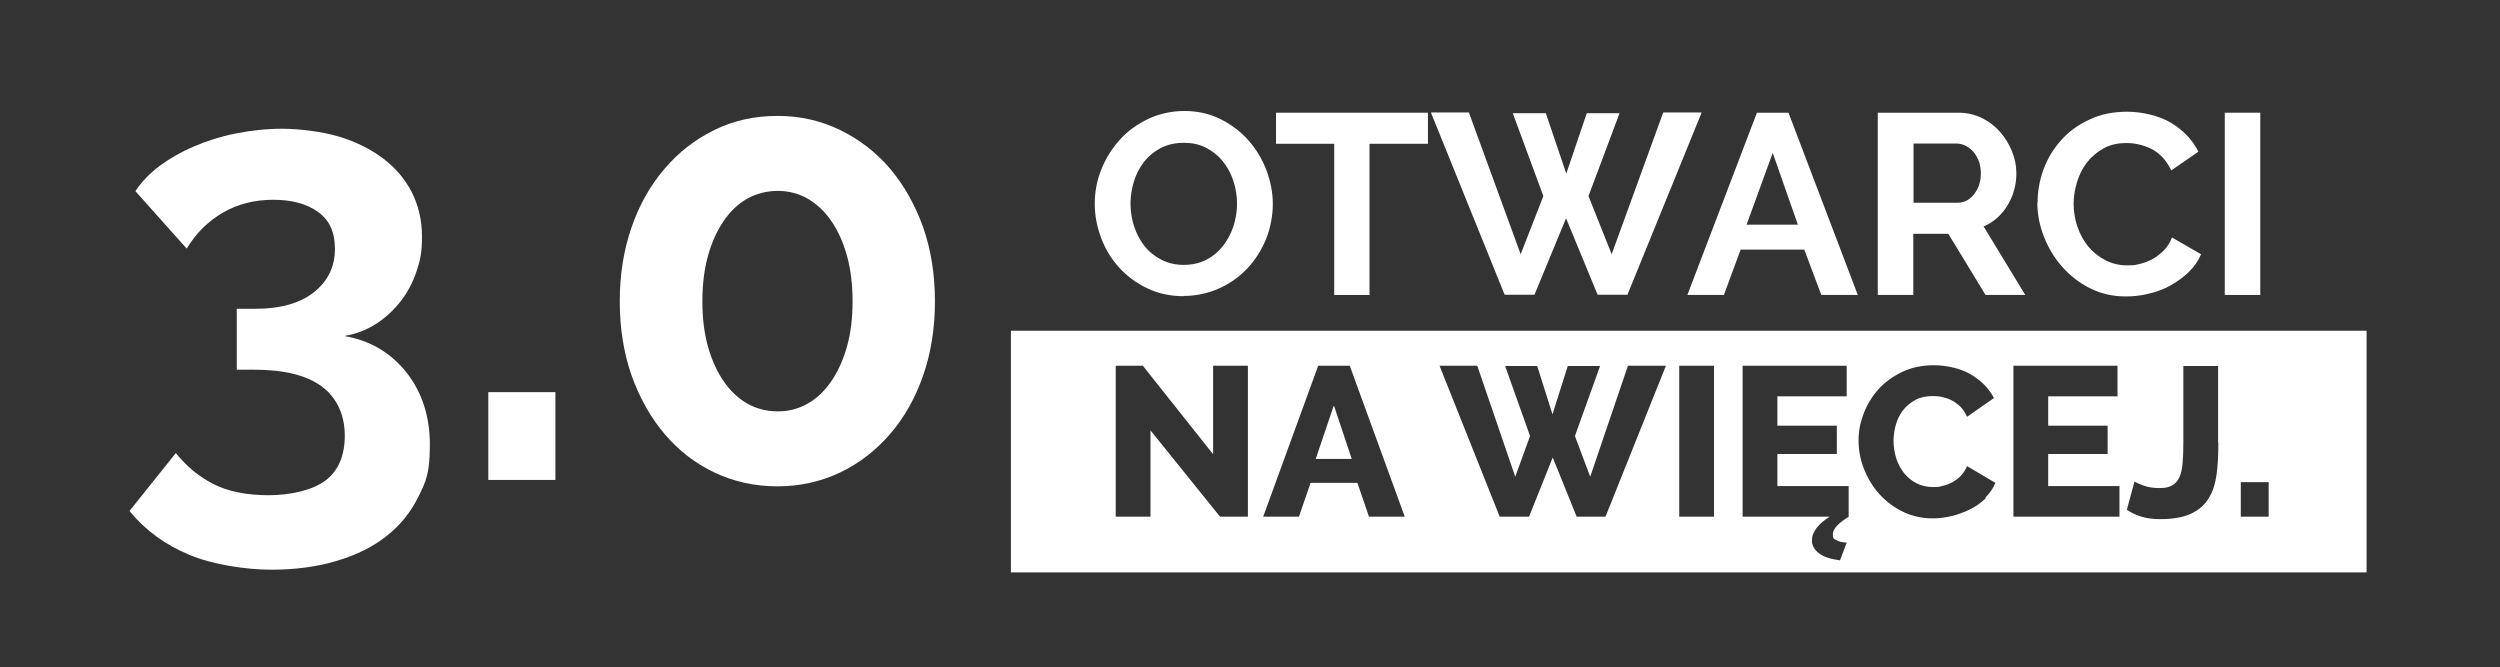
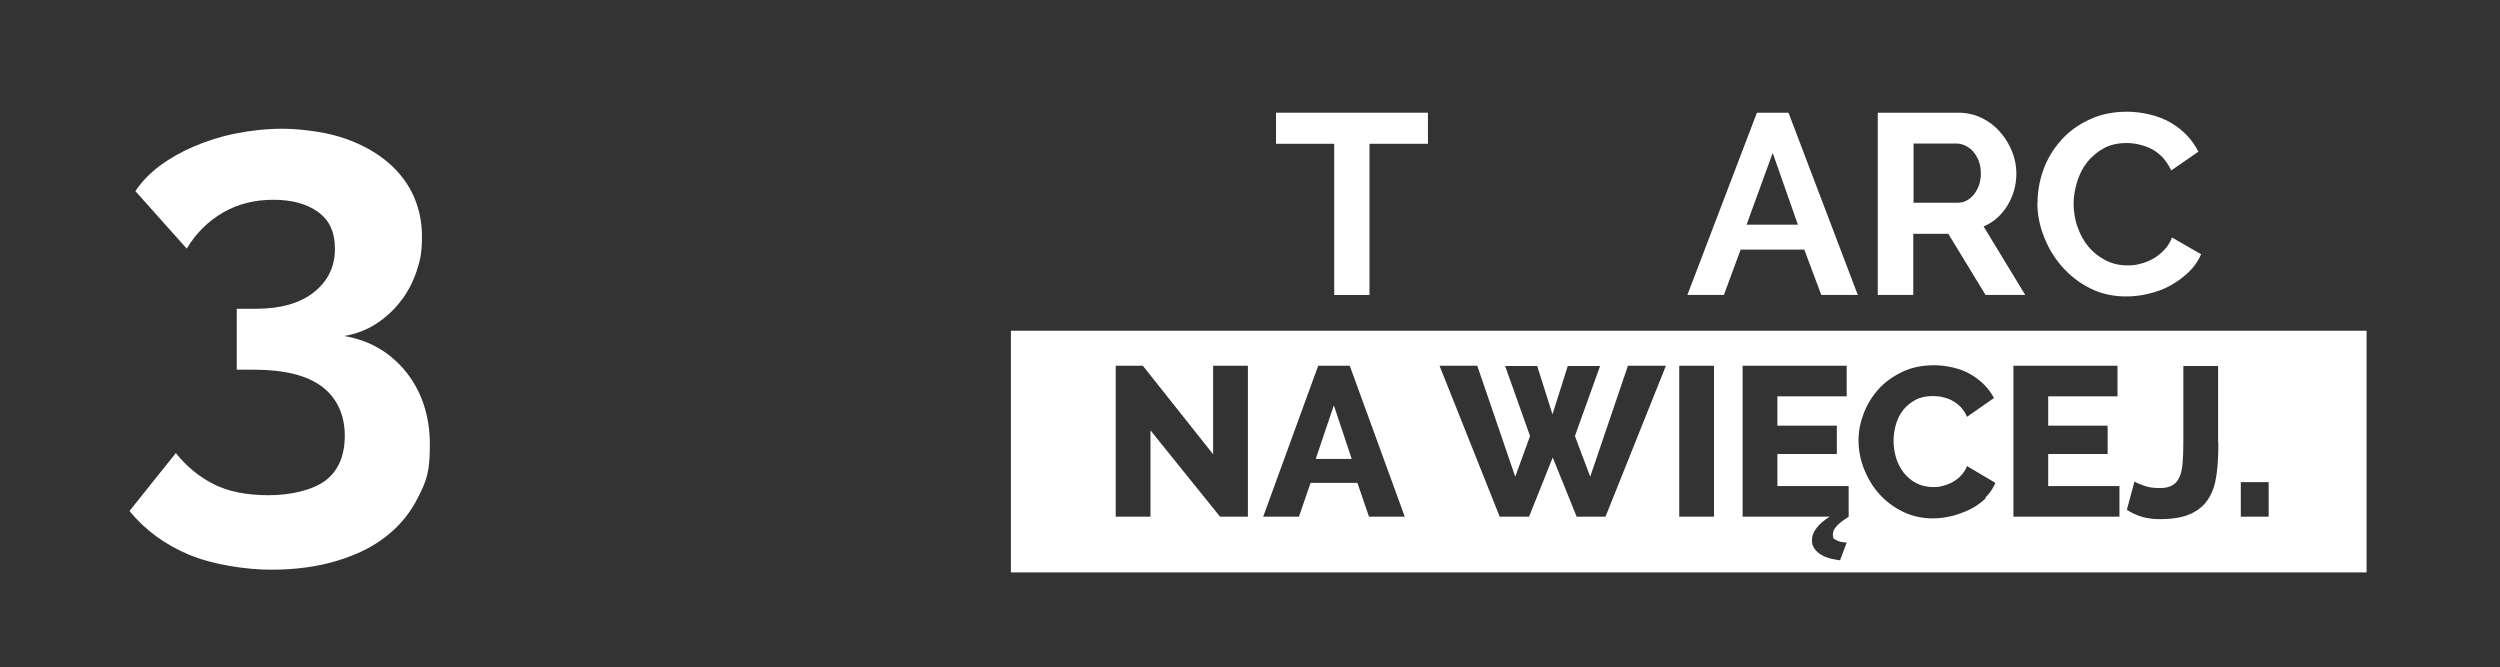
<svg xmlns="http://www.w3.org/2000/svg" id="Layer_1" version="1.1" viewBox="0 0 1013.7 270.5">
  <rect x="0" y="0" width="1013.7" height="270.5" fill="#333333" stroke="none" />
  <defs>
    <style>
      .st0 {
        fill: #fff;
      }
    </style>
  </defs>
  <path class="st0" d="M540.9,164.5l-7.3,21.6h14.5l-7.2-21.6ZM540.9,164.5l-7.3,21.6h14.5l-7.2-21.6ZM540.9,164.5l-7.3,21.6h14.5l-7.2-21.6ZM540.9,164.5l-7.3,21.6h14.5l-7.2-21.6ZM540.9,164.5l-7.3,21.6h14.5l-7.2-21.6ZM540.9,164.5l-7.3,21.6h14.5l-7.2-21.6ZM540.9,164.5l-7.3,21.6h14.5l-7.2-21.6ZM540.9,164.5l-7.3,21.6h14.5l-7.2-21.6ZM409.9,134.1v98h549.7v-98H409.9ZM506.1,209.5h-11.4l-28.2-35v35h-14.1v-61.2h11l28.5,35.9v-35.9h14.1v61.2ZM555.1,209.5l-4.7-13.7h-19l-4.7,13.7h-14.5l22.3-61.2h12.8l22.3,61.2h-14.5ZM651.1,209.5h-11.8l-9.7-24-9.6,24h-11.9l-24.4-61.2h15.3l15.4,45,6-16.5-10.1-28.4h13l6.2,19.6,6.2-19.6h13.1l-10.2,28.4,6.2,16.5,15.3-45h15.4l-24.5,61.2ZM695,209.5h-14.1v-61.2h14.1v61.2ZM749.7,209.5c-4.3,2.6-6.5,4.9-6.5,7.1s.5,1.8,1.4,2.4c.9.6,2.3.9,4.2,1l-2.7,7.2c-3.9-.5-6.7-1.4-8.6-2.9-1.9-1.5-2.8-3.2-2.8-5.1s.6-3.3,1.8-5c1.2-1.6,3-3.2,5.4-4.7h-35.3v-61.2h42.2v12.4h-28.1v11.9h24.1v11.5h-24.1v13h28.9v12.4ZM805.3,201.9c-1.8,1.8-3.9,3.3-6.2,4.5-2.4,1.2-4.9,2.1-7.5,2.8-2.6.6-5.2,1-7.8,1-4.4,0-8.5-.9-12.2-2.7-3.7-1.8-6.9-4.2-9.6-7.2-2.7-3-4.7-6.4-6.2-10.2-1.5-3.8-2.2-7.6-2.2-11.5s.7-7.3,2.1-11c1.4-3.6,3.4-6.9,6-9.8,2.6-2.9,5.9-5.2,9.6-7,3.8-1.8,8.1-2.7,12.9-2.7s10.7,1.2,14.9,3.7c4.2,2.5,7.4,5.7,9.4,9.6l-10.9,7.6c-.7-1.6-1.6-2.9-2.6-4-1.1-1.1-2.2-1.9-3.5-2.6-1.3-.7-2.6-1.1-3.9-1.4-1.3-.3-2.6-.4-3.9-.4-2.7,0-5.1.5-7.1,1.6-2,1.1-3.7,2.5-5,4.2-1.3,1.7-2.3,3.7-2.9,5.9-.6,2.2-.9,4.4-.9,6.6s.4,4.7,1.1,7c.7,2.2,1.8,4.2,3.2,6,1.4,1.7,3.1,3.1,5.1,4.1,2,1,4.2,1.5,6.7,1.5s2.6-.2,3.9-.5c1.3-.3,2.6-.8,3.9-1.5,1.2-.7,2.4-1.5,3.4-2.6,1-1.1,1.9-2.4,2.5-3.9l11.5,6.8c-.9,2.2-2.3,4.2-4.1,6ZM859.4,209.5h-43v-61.2h42.2v12.4h-28.1v11.9h24.1v11.5h-24.1v13h28.9v12.4ZM899.5,179.5c0,4.7-.2,8.9-.7,12.7-.5,3.8-1.5,7.1-3.2,9.8-1.6,2.7-4,4.8-7.2,6.3-3.2,1.5-7.4,2.2-12.7,2.2s-9.6-1.3-13.3-3.8l3.1-11.5c.6.5,1.8,1,3.7,1.7,1.9.7,4,1,6.5,1s3.8-.4,5.1-1.1c1.3-.7,2.2-1.8,2.9-3.3.7-1.5,1.1-3.4,1.3-5.7.2-2.3.3-5.1.3-8.3v-31.1h14.1v31.1ZM919.9,209.5h-11.3v-14h11.3v14ZM533.5,186.1h14.5l-7.2-21.6-7.3,21.6ZM540.9,164.5l-7.3,21.6h14.5l-7.2-21.6ZM540.9,164.5l-7.3,21.6h14.5l-7.2-21.6ZM540.9,164.5l-7.3,21.6h14.5l-7.2-21.6ZM540.9,164.5l-7.3,21.6h14.5l-7.2-21.6ZM540.9,164.5l-7.3,21.6h14.5l-7.2-21.6ZM540.9,164.5l-7.3,21.6h14.5l-7.2-21.6Z" />
  <g>
    <path class="st0" d="M139.9,136.3c10.2,1.8,18.5,6.7,24.9,14.7,6.3,8,9.5,17.8,9.5,29.3s-1.5,14.8-4.6,21c-3.1,6.3-7.3,11.6-12.9,16-5.5,4.4-12.2,7.7-20.2,10.1-7.9,2.4-16.8,3.6-26.7,3.6s-23.6-2-33.3-6.1c-9.6-4-17.7-9.9-24.1-17.7l18.8-23.5c4.3,5.4,9.4,9.6,15.3,12.6s13.4,4.5,22.3,4.5,17.7-2,23-5.9c5.3-4,7.9-10.1,7.9-18.3s-3.1-15.2-9.2-19.8c-6.1-4.6-15.3-6.9-27.7-6.9h-6.9v-24.7h7.7c10.2,0,18.1-2.3,23.7-6.8,5.6-4.5,8.4-10.3,8.4-17.4s-2.3-11.8-6.9-15.1c-4.6-3.3-10.6-4.9-18.1-4.9s-14.4,1.7-20.4,5.2c-6,3.5-10.9,8.3-14.7,14.6l-20.8-23.3c2.5-3.8,5.8-7.2,9.9-10.3,4.1-3,8.8-5.7,14-7.9s10.8-4,16.9-5.2c6.1-1.2,12.4-1.9,18.8-1.9s16.1,1.1,23,3.2c6.9,2.1,12.9,5.1,17.9,8.9,5,3.8,8.9,8.4,11.6,13.7,2.7,5.4,4.1,11.3,4.1,17.9s-.7,9.6-2.2,14.1-3.6,8.5-6.4,12.1c-2.8,3.6-6.1,6.7-10,9.2-3.9,2.5-8.1,4.1-12.7,4.9Z" />
-     <path class="st0" d="M198,194.6v-35.6h27.2v35.6h-27.2Z" />
-     <path class="st0" d="M379.1,122.2c0,10.9-1.6,20.9-4.8,30.1-3.2,9.2-7.7,17.1-13.4,23.7s-12.5,11.9-20.3,15.6c-7.8,3.7-16.3,5.6-25.4,5.6s-17.7-1.9-25.5-5.6c-7.8-3.7-14.5-8.9-20.2-15.6s-10.1-14.6-13.4-23.7c-3.2-9.2-4.8-19.2-4.8-30.1s1.6-20.9,4.8-30.1c3.2-9.2,7.7-17.1,13.4-23.7,5.7-6.7,12.4-11.9,20.2-15.7,7.7-3.8,16.2-5.7,25.5-5.7s17.5,1.9,25.4,5.7c7.8,3.8,14.6,9,20.3,15.7,5.7,6.7,10.1,14.6,13.4,23.7,3.2,9.2,4.8,19.2,4.8,30.1ZM345.7,122.2c0-6.6-.7-12.7-2.2-18.2-1.5-5.5-3.6-10.3-6.3-14.2-2.7-4-5.9-7-9.6-9.2-3.7-2.1-7.8-3.2-12.2-3.2s-8.8,1.1-12.5,3.2c-3.7,2.1-6.9,5.2-9.6,9.2-2.7,4-4.8,8.7-6.3,14.2-1.5,5.5-2.2,11.6-2.2,18.2s.7,12.6,2.2,18.1c1.5,5.4,3.6,10.1,6.3,14.1,2.7,4,5.9,7,9.6,9.2,3.7,2.1,7.9,3.2,12.5,3.2s8.5-1.1,12.2-3.2c3.7-2.1,6.9-5.2,9.6-9.2,2.7-4,4.8-8.7,6.3-14.1,1.5-5.4,2.2-11.5,2.2-18.1Z" />
  </g>
  <g>
-     <path class="st0" d="M479.9,120.1c-5.4,0-10.3-1.1-14.7-3.2-4.4-2.1-8.2-4.9-11.4-8.4-3.2-3.5-5.6-7.5-7.3-12-1.7-4.5-2.6-9.1-2.6-13.9s.9-9.7,2.8-14.2c1.8-4.5,4.4-8.5,7.6-12,3.2-3.5,7.1-6.2,11.5-8.3,4.4-2,9.3-3.1,14.5-3.1s10.2,1.1,14.6,3.3c4.4,2.2,8.2,5.1,11.3,8.6,3.1,3.5,5.6,7.6,7.3,12.1,1.7,4.5,2.6,9.1,2.6,13.7s-.9,9.6-2.7,14.1c-1.8,4.5-4.3,8.4-7.5,11.9-3.2,3.4-7,6.2-11.5,8.2-4.4,2-9.3,3.1-14.5,3.1ZM458.4,82.6c0,3.2.5,6.3,1.5,9.3,1,3,2.4,5.6,4.2,7.9,1.8,2.3,4.1,4.1,6.8,5.5,2.7,1.4,5.7,2.1,9.1,2.1s6.5-.7,9.2-2.1c2.7-1.4,4.9-3.3,6.8-5.7,1.8-2.4,3.2-5,4.2-8,.9-3,1.4-6,1.4-9s-.5-6.3-1.5-9.3c-1-3-2.4-5.6-4.3-7.9-1.8-2.3-4.1-4.1-6.8-5.5-2.7-1.4-5.7-2-9-2s-6.6.7-9.3,2.1c-2.7,1.4-5,3.3-6.8,5.6-1.8,2.3-3.2,5-4.1,7.9-.9,3-1.4,6-1.4,9Z" />
    <path class="st0" d="M578.9,58.3h-23.6v61.3h-14.3v-61.3h-23.6v-12.6h61.6v12.6Z" />
-     <path class="st0" d="M613.6,45.9h13.2l8.3,24.5,8.3-24.5h13.3l-12.6,33.6,9.4,23.6,20.9-57.5h15.6l-30.1,73.9h-12.1l-12.8-31-12.8,31h-12.1l-29.9-73.9h15.4l21,57.5,9.2-23.6-12.4-33.6Z" />
    <path class="st0" d="M712.5,45.7h12.7l28.1,73.9h-14.8l-6.9-18.4h-25.8l-6.8,18.4h-14.8l28.2-73.9ZM729,91.1l-10.2-29.1-10.6,29.1h20.8Z" />
    <path class="st0" d="M761.4,119.6V45.7h32.7c3.4,0,6.5.7,9.4,2.1,2.9,1.4,5.4,3.3,7.4,5.6,2.1,2.3,3.7,5,4.9,7.9,1.2,3,1.8,5.9,1.8,8.9,0,4.8-1.2,9.1-3.6,13.1-2.4,3.9-5.6,6.8-9.7,8.5l16.9,27.8h-16.1l-15.1-24.8h-14.2v24.8h-14.4ZM775.8,82.2h18c1.3,0,2.6-.3,3.7-.9s2.1-1.5,3-2.6c.8-1.1,1.5-2.3,2-3.8.5-1.5.7-3,.7-4.7s-.3-3.3-.8-4.8c-.6-1.5-1.3-2.7-2.2-3.8-.9-1.1-2-1.9-3.2-2.5-1.2-.6-2.4-.9-3.7-.9h-17.4v24Z" />
    <path class="st0" d="M826.2,82.1c0-4.5.8-9,2.4-13.4,1.6-4.4,4-8.3,7.1-11.8,3.1-3.5,6.9-6.3,11.5-8.4,4.5-2.2,9.7-3.2,15.4-3.2s12.7,1.5,17.7,4.5c5,3,8.7,6.9,11.1,11.7l-11,7.6c-1-2.1-2.2-3.8-3.5-5.3-1.4-1.4-2.9-2.6-4.5-3.4-1.6-.8-3.3-1.4-5-1.8-1.7-.4-3.4-.6-5.1-.6-3.6,0-6.8.7-9.4,2.2-2.7,1.5-4.9,3.4-6.7,5.7-1.8,2.3-3.1,5-4,7.9-.9,3-1.4,5.9-1.4,8.8s.5,6.4,1.6,9.4c1,3,2.5,5.7,4.4,8,1.9,2.3,4.2,4.1,6.9,5.5,2.7,1.4,5.6,2.1,8.8,2.1s3.4-.2,5.2-.6c1.8-.4,3.5-1.1,5.2-2,1.6-.9,3.1-2.1,4.5-3.5,1.4-1.4,2.5-3.1,3.3-5.2l11.8,6.8c-1.2,2.8-2.9,5.2-5.1,7.3-2.2,2.1-4.7,3.9-7.4,5.4-2.7,1.5-5.7,2.6-8.8,3.3-3.1.8-6.2,1.1-9.2,1.1-5.3,0-10.1-1.1-14.5-3.3-4.4-2.2-8.1-5.1-11.3-8.7-3.2-3.6-5.6-7.6-7.4-12.2-1.8-4.5-2.7-9.2-2.7-13.9Z" />
-     <path class="st0" d="M902.1,119.6V45.7h14.4v73.9h-14.4Z" />
  </g>
</svg>